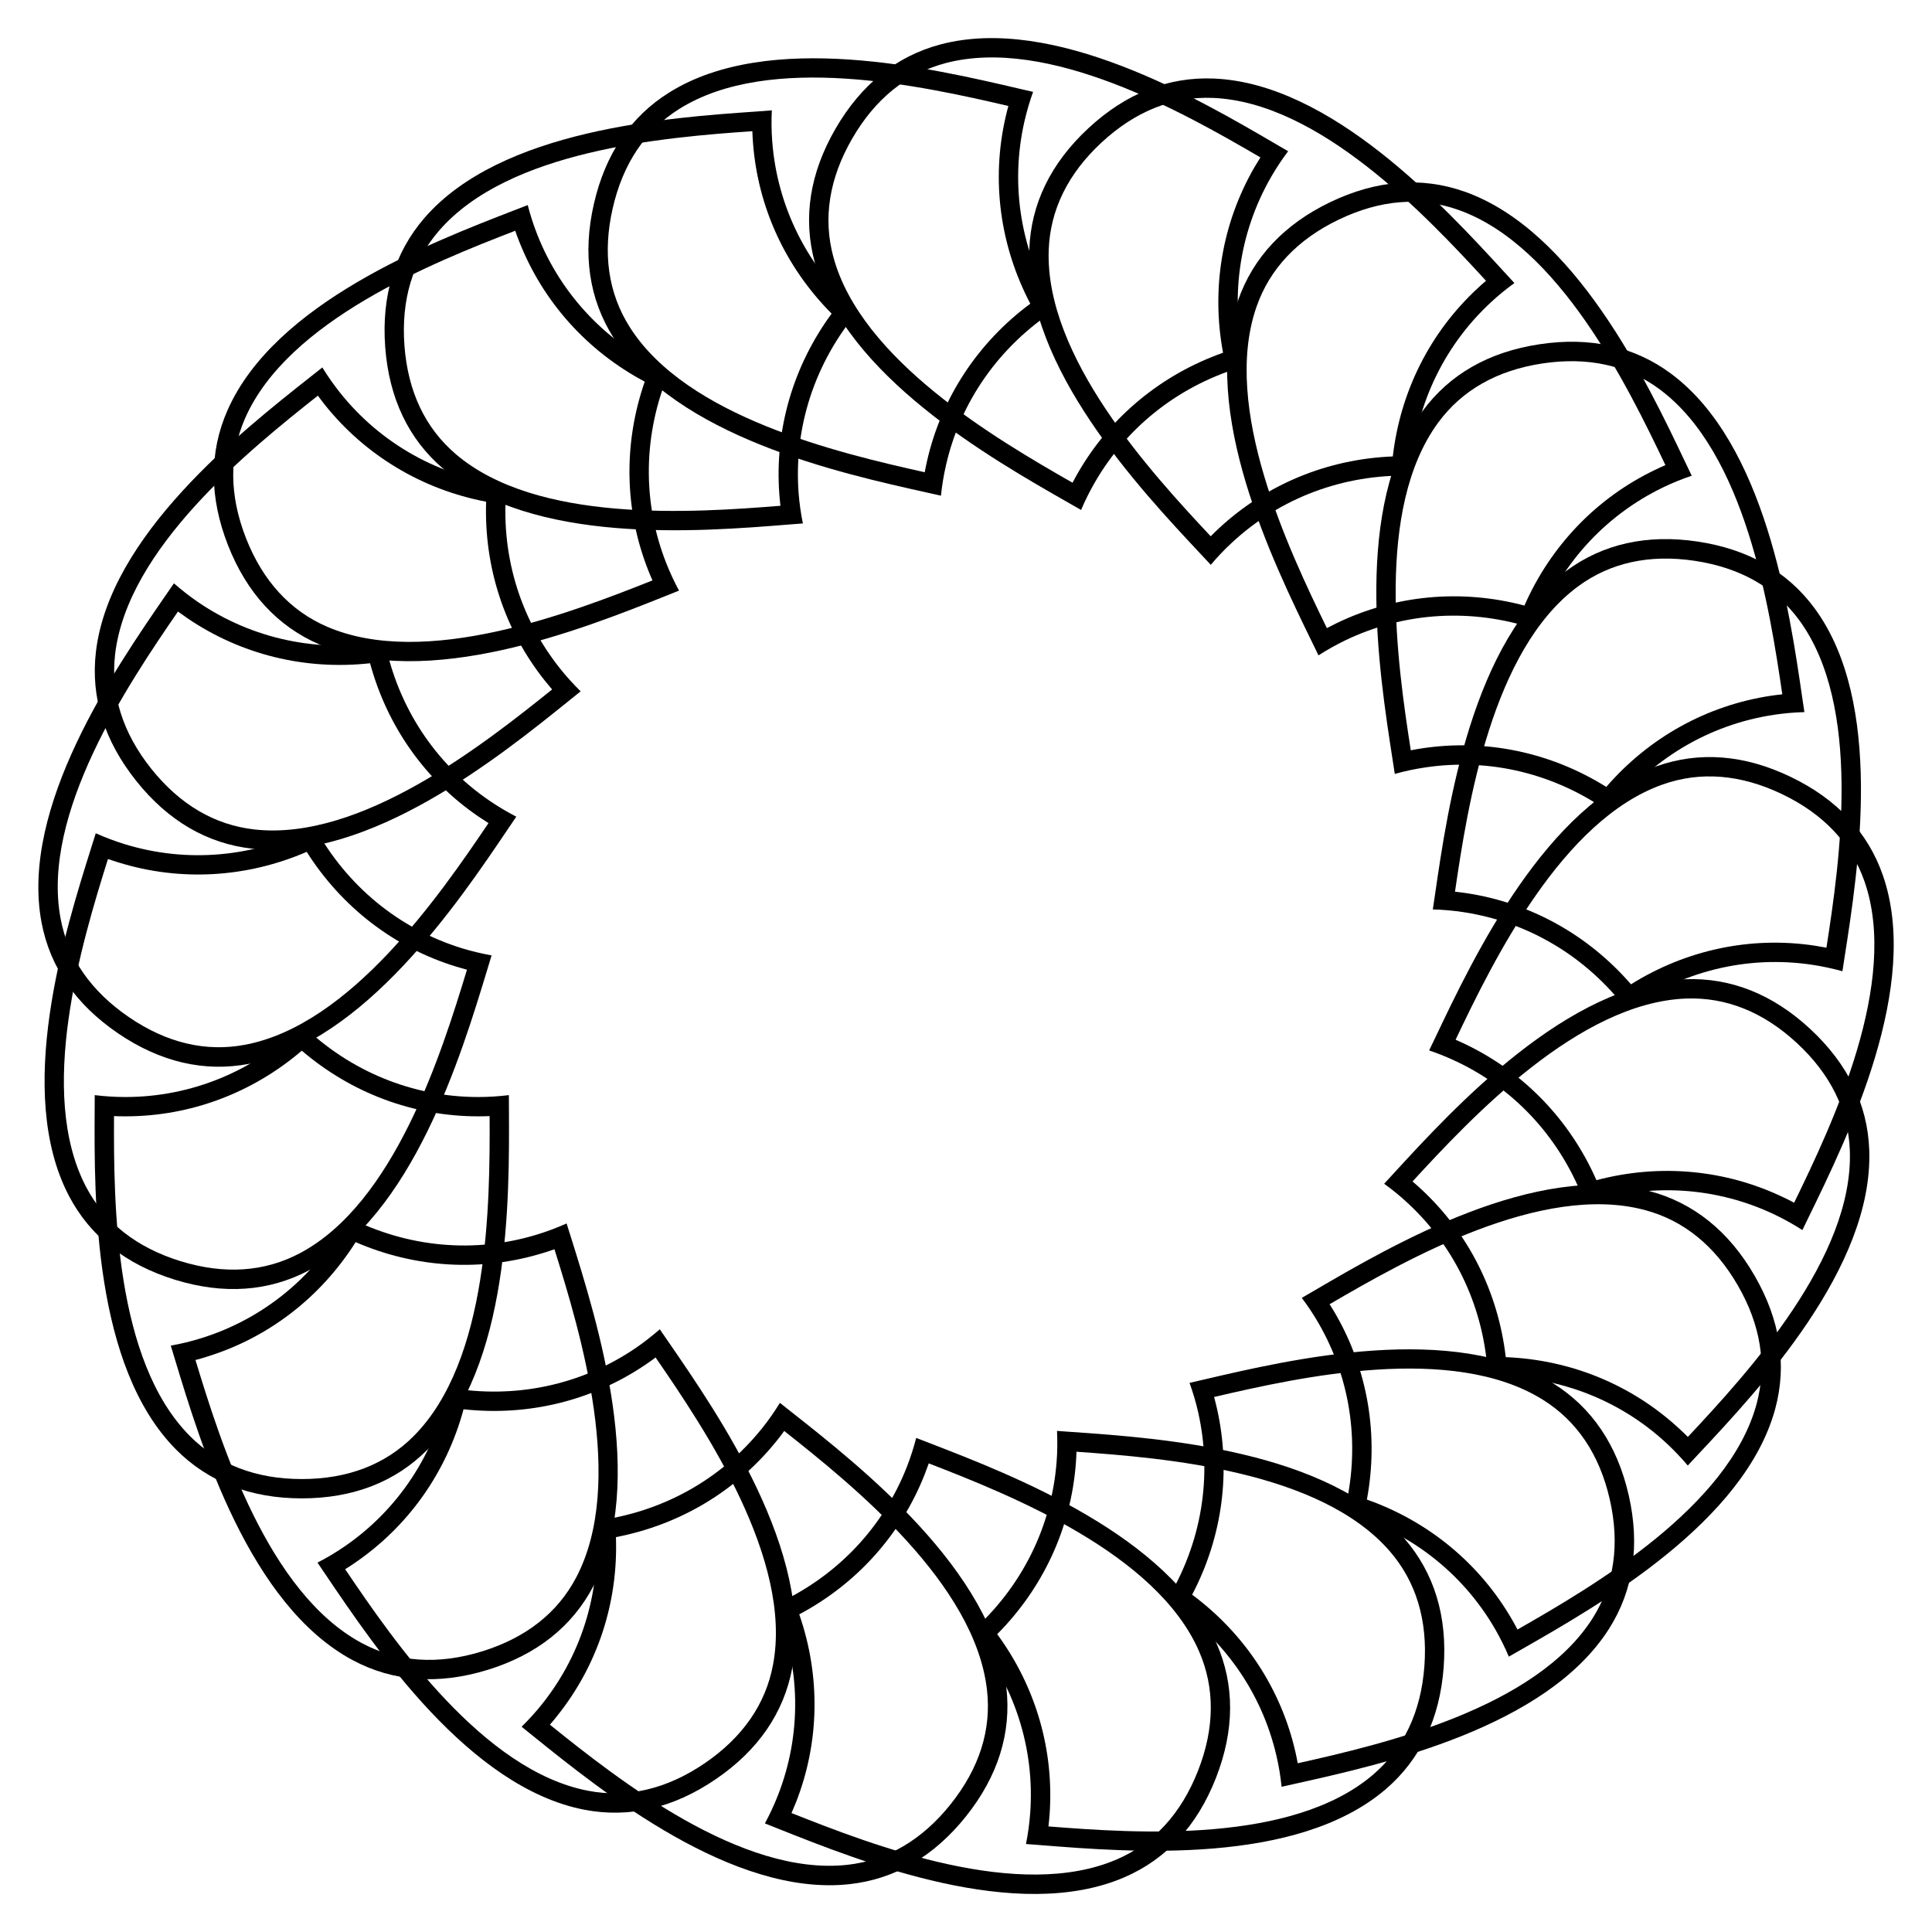
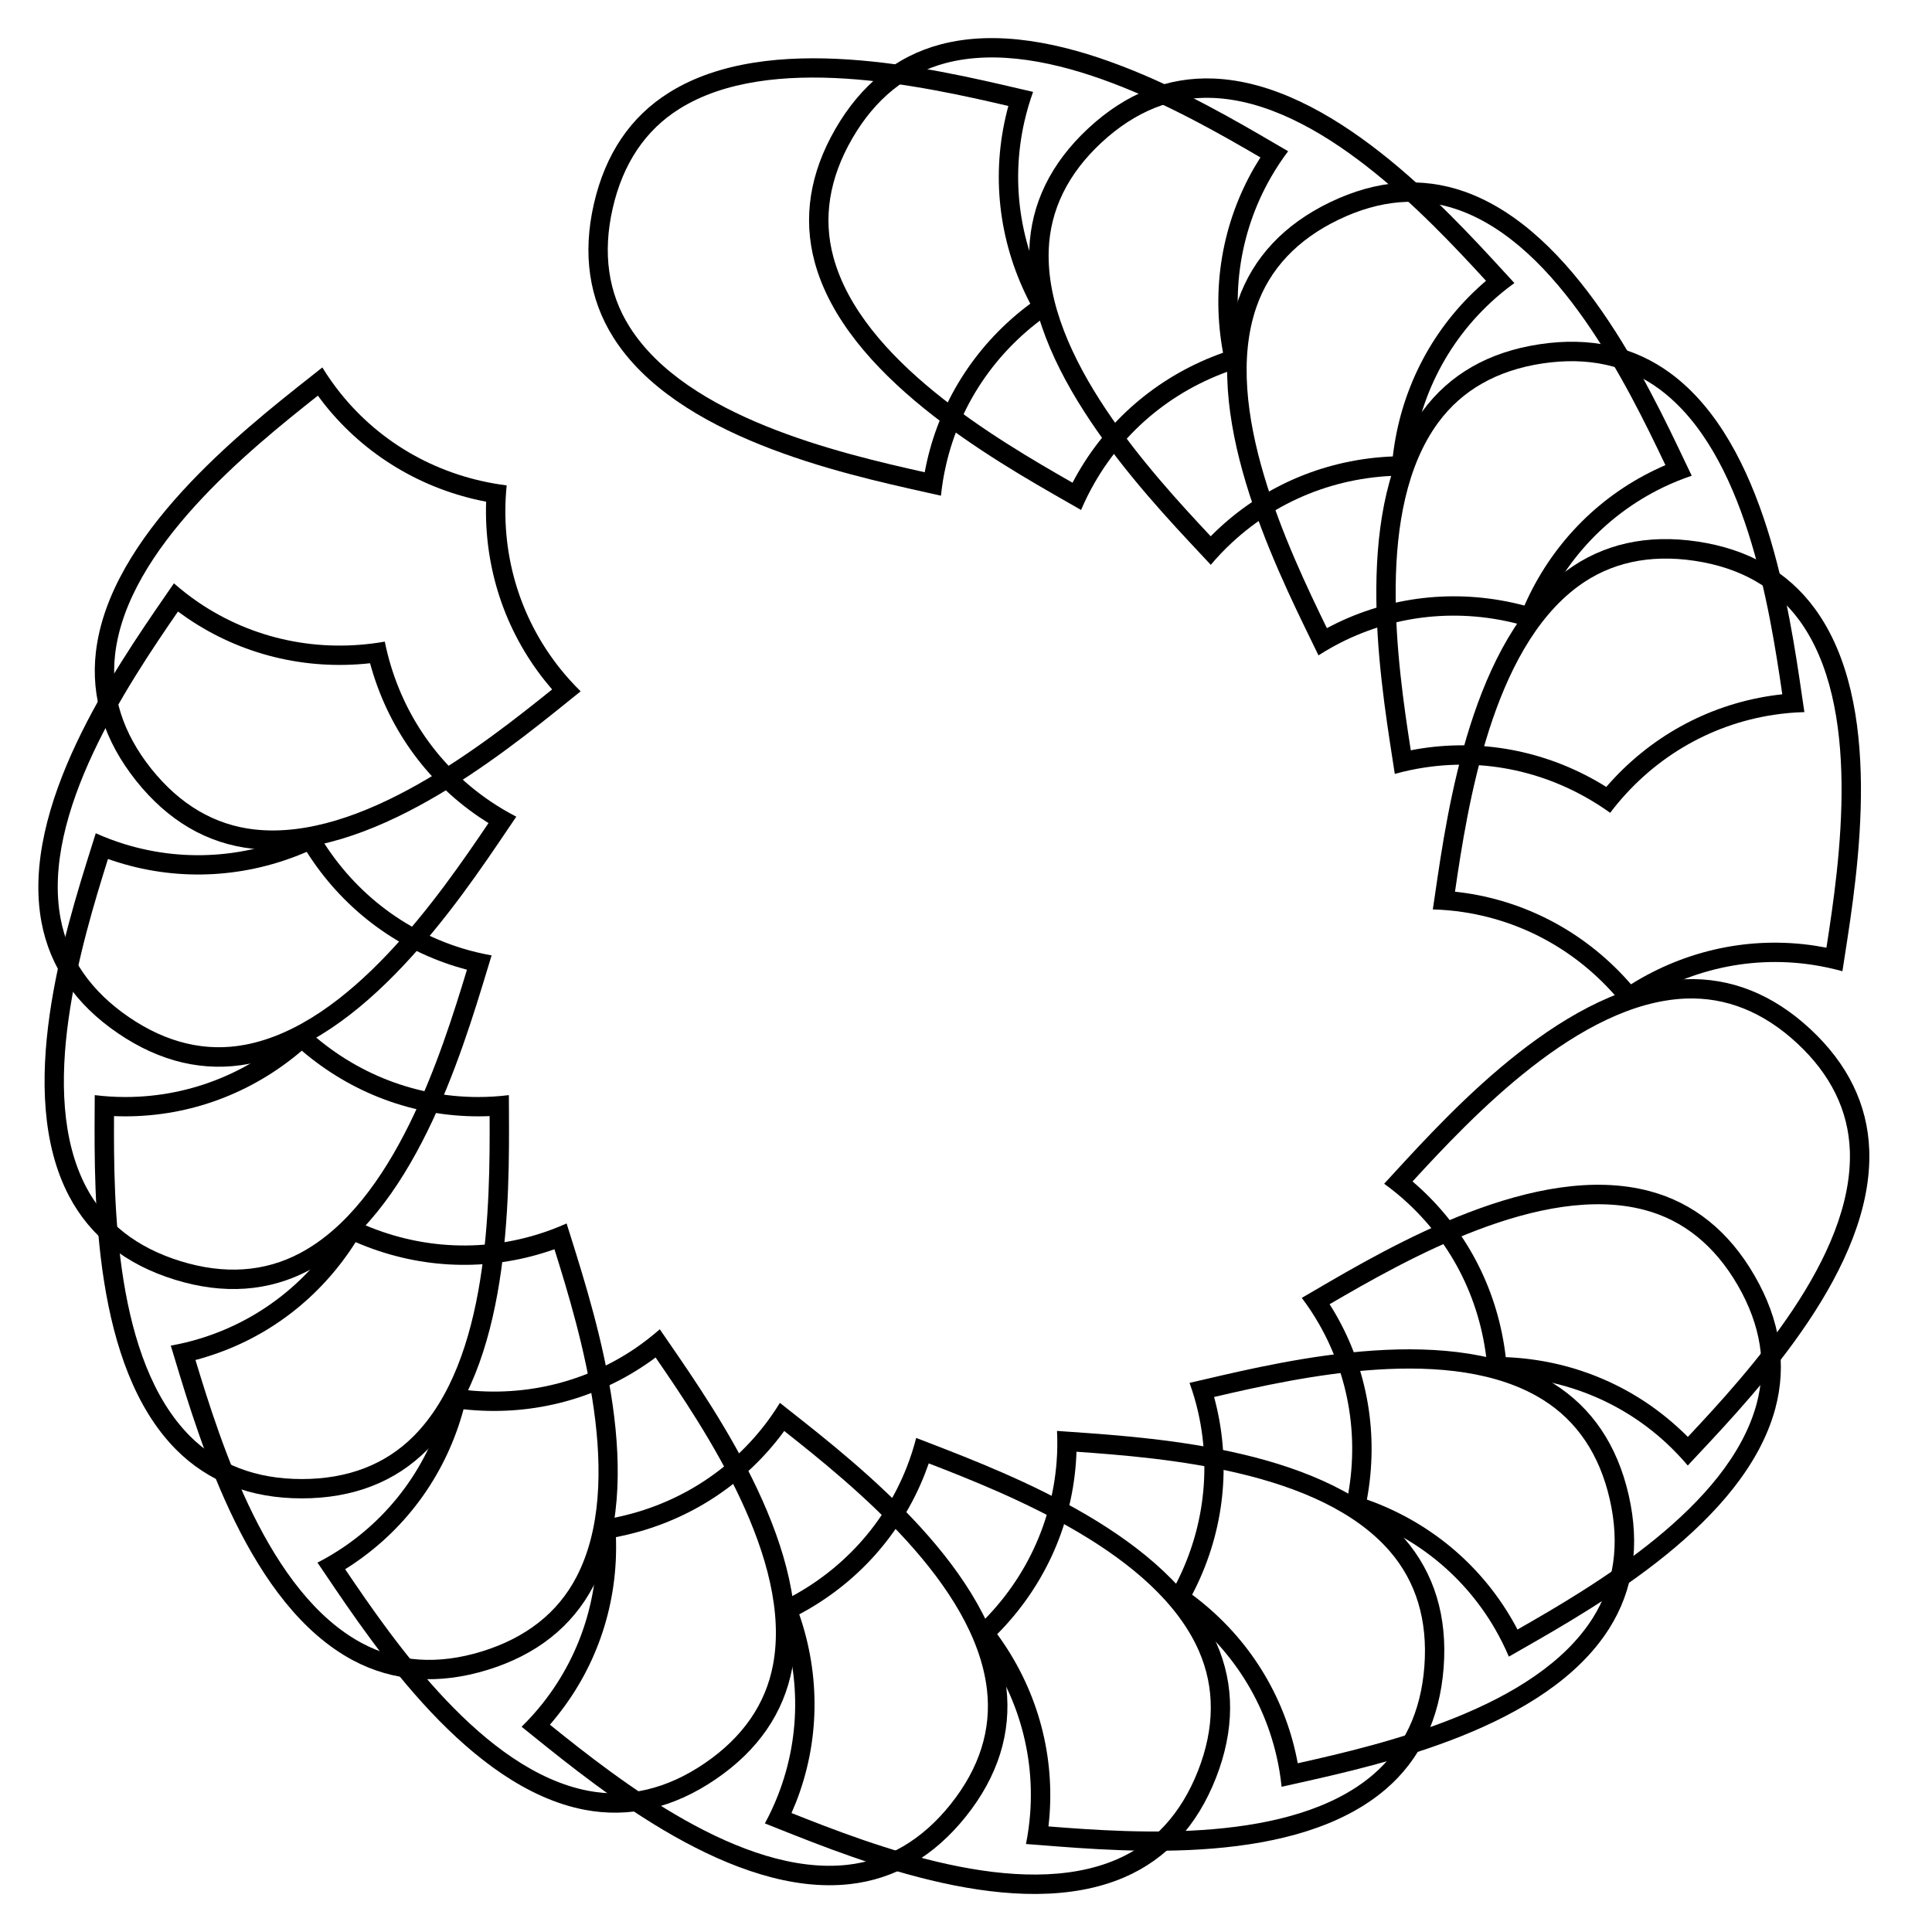
<svg xmlns="http://www.w3.org/2000/svg" fill="#000000" width="800px" height="800px" version="1.1" viewBox="144 144 512 512">
  <g>
    <path d="m223.98 422.44c13.16 11.25 29.578 17.402 46.75 17.402 1.008 0 2.016-0.02 3.023-0.062 0.105 23.387-0.168 64.738-20.109 84.785-7.516 7.559-17.508 11.398-29.66 11.398-12.156 0-22.148-3.84-29.66-11.398-19.941-20.047-20.215-61.379-20.109-84.785 1.008 0.043 2.016 0.062 3.023 0.062 17.164 0 33.578-6.148 46.742-17.402m0-6.926c-12.723 12.387-29.305 19.207-46.75 19.207-2.707 0-5.438-0.168-8.125-0.504 0 1.195 0 2.477-0.02 3.84-0.125 23.785-0.355 68.055 21.602 90.117 8.523 8.566 19.734 12.91 33.293 12.91 13.562 0 24.793-4.344 33.293-12.91 21.938-22.062 21.727-66.336 21.602-90.117 0-1.363-0.02-2.644-0.02-3.84-2.688 0.336-5.438 0.504-8.125 0.504-17.445 0-34.027-6.82-46.75-19.207z" />
    <path d="m238.25 473.18c15.891 6.887 33.398 7.914 49.812 2.832 0.965-0.293 1.91-0.609 2.875-0.945 6.992 22.316 18.934 61.906 5.773 86.949-4.953 9.445-13.371 16.039-25 19.629s-22.293 2.856-31.699-2.141c-24.98-13.289-37.406-52.691-44.211-75.09 0.988-0.25 1.953-0.523 2.918-0.84 16.398-5.035 30.273-15.762 39.531-30.395m-2.055-6.633c-8.5 15.598-22.336 26.996-39.023 32.141-2.582 0.797-5.246 1.449-7.914 1.91 0.355 1.156 0.734 2.371 1.113 3.672 6.887 22.754 19.734 65.137 47.211 79.75 10.664 5.668 22.652 6.508 35.625 2.519 12.973-3.988 22.398-11.461 28.023-22.148 14.465-27.543 1.195-69.797-5.918-92.492-0.398-1.301-0.797-2.519-1.156-3.672-2.477 1.113-5.039 2.078-7.621 2.875-16.672 5.164-34.512 3.547-50.34-4.555z" />
    <path d="m266.85 517.47c17.215 1.891 34.238-2.289 48.43-11.965 0.84-0.566 1.66-1.156 2.457-1.762 13.266 19.27 36.336 53.57 31.133 81.387-1.953 10.477-8.039 19.27-18.094 26.137-10.055 6.863-20.469 9.301-30.922 7.305-27.773-5.332-51.285-39.316-64.383-58.715 0.859-0.523 1.699-1.09 2.539-1.66 14.207-9.699 24.324-24.016 28.84-40.727m-3.906-5.731c-3.527 17.402-13.395 32.391-27.816 42.215-2.227 1.512-4.578 2.918-6.992 4.156 0.672 0.988 1.387 2.059 2.164 3.191 13.309 19.711 38.059 56.426 68.602 62.305 11.859 2.266 23.574-0.441 34.785-8.102 11.211-7.641 18.031-17.551 20.258-29.43 5.711-30.586-19.418-67.047-32.914-86.633-0.777-1.113-1.492-2.184-2.184-3.168-2.035 1.785-4.199 3.465-6.422 4.996-14.445 9.82-31.973 13.535-49.48 10.469z" />
    <path d="m307.23 551.35c17.004-3.273 32.035-12.281 42.762-25.715 0.629-0.777 1.238-1.594 1.828-2.414 18.367 14.504 50.508 40.492 53.738 68.582 1.219 10.602-2.016 20.781-9.594 30.293-7.578 9.508-16.816 14.926-27.414 16.102-28.109 3.086-60.605-22.461-78.824-37.137 0.672-0.754 1.301-1.531 1.93-2.332 10.746-13.414 16.184-30.082 15.574-47.379m-5.414-4.324c1.762 17.676-3.254 34.891-14.129 48.535-1.68 2.121-3.527 4.137-5.457 6.047 0.945 0.754 1.93 1.555 3 2.414 18.516 14.926 53.004 42.719 83.926 39.297 12.008-1.324 22.379-7.367 30.859-17.988 8.461-10.621 12.051-22.082 10.684-34.09-3.57-30.922-38.309-58.336-56.992-73.074-1.07-0.84-2.078-1.637-3.023-2.394-1.426 2.309-2.981 4.555-4.68 6.676-10.895 13.641-26.578 22.352-44.188 24.578z" />
    <path d="m355.81 571.82c15.281-8.125 26.996-21.18 33.273-37.176 0.355-0.945 0.715-1.891 1.051-2.832 21.812 8.438 60.207 23.805 71.582 49.688 4.281 9.762 4.219 20.445-0.23 31.781-4.449 11.316-11.652 19.207-21.453 23.449-25.945 11.25-64.531-3.609-86.277-12.258 0.398-0.922 0.797-1.848 1.176-2.793 6.277-15.98 6.547-33.508 0.879-49.859m-6.465-2.543c6.887 16.375 7.18 34.301 0.797 50.551-0.988 2.519-2.141 4.996-3.441 7.391 1.113 0.441 2.309 0.922 3.57 1.426 22.105 8.797 63.227 25.191 91.777 12.824 11.082-4.809 19.23-13.645 24.184-26.281s5.016-24.664 0.148-35.707c-12.512-28.484-53.824-44.461-75.992-53.027-1.258-0.484-2.457-0.945-3.59-1.387-0.672 2.625-1.512 5.227-2.5 7.746-6.359 16.207-18.766 29.16-34.953 36.465z" />
    <path d="m408.27 577.07c12.195-12.281 19.566-28.191 20.844-45.32 0.082-1.008 0.125-2.016 0.168-3.023 23.344 1.637 64.531 4.996 83.043 26.387 6.969 8.062 10.055 18.305 9.152 30.438-0.902 12.133-5.481 21.789-13.582 28.738-21.496 18.391-62.723 15.574-86.047 13.73 0.125-1.008 0.211-2.016 0.293-3 1.266-17.152-3.629-33.988-13.871-47.949m-6.926-0.523c11.398 13.625 16.961 30.668 15.66 48.07-0.211 2.688-0.566 5.394-1.113 8.062 1.195 0.082 2.477 0.188 3.84 0.293 23.723 1.891 67.848 5.438 91.484-14.801 9.172-7.852 14.336-18.703 15.367-32.242 1.027-13.539-2.477-25.043-10.371-34.176-20.363-23.531-64.531-26.617-88.25-28.277-1.363-0.105-2.644-0.188-3.84-0.273 0.125 2.707 0.105 5.457-0.105 8.145-1.324 17.406-9.363 33.441-22.672 45.199z" />
    <path d="m459.93 566.61c8.039-15.324 10.371-32.707 6.551-49.457-0.23-0.988-0.461-1.953-0.734-2.938 22.777-5.312 63.145-14.254 87.137 0.734 9.047 5.648 15.008 14.527 17.719 26.387 2.707 11.859 1.195 22.441-4.512 31.469-15.113 23.91-55.355 33.379-78.176 38.477-0.188-0.988-0.379-1.973-0.609-2.961-3.82-16.754-13.477-31.383-27.375-41.711m-6.758 1.551c14.906 9.656 25.254 24.309 29.137 41.312 0.609 2.625 1.051 5.332 1.324 8.039 1.176-0.273 2.434-0.547 3.758-0.84 23.219-5.164 66.441-14.801 83.066-41.102 6.445-10.203 8.188-22.105 5.164-35.352-3.023-13.246-9.742-23.195-19.984-29.598-26.387-16.48-69.504-6.422-92.66-1.008-1.324 0.316-2.582 0.609-3.738 0.859 0.922 2.562 1.699 5.184 2.289 7.809 3.84 17.027 0.902 34.703-8.355 49.879z" />
    <path d="m506.24 541.4c3.168-17.023 0.273-34.32-8.312-49.184-0.504-0.859-1.027-1.742-1.574-2.582 20.215-11.797 56.133-32.223 83.484-24.98 10.309 2.731 18.621 9.469 24.707 20.004 6.086 10.539 7.746 21.098 4.977 31.383-7.391 27.312-43.055 48.199-63.375 59.805-0.461-0.902-0.945-1.785-1.449-2.644-8.605-14.883-22.145-26.027-38.457-31.801m-6.023 3.461c17.086 4.828 31.301 15.785 40.012 30.879 1.344 2.332 2.562 4.785 3.633 7.285 1.051-0.609 2.164-1.238 3.336-1.91 20.656-11.797 59.113-33.734 67.258-63.773 3.148-11.652 1.324-23.531-5.481-35.289-6.781-11.754-16.145-19.293-27.836-22.398-30.082-7.977-68.309 14.359-88.84 26.367-1.176 0.691-2.289 1.324-3.316 1.93 1.637 2.164 3.148 4.449 4.492 6.781 8.715 15.156 11.109 32.918 6.742 50.129z" />
    <path d="m543.04 503.66c-1.996-17.191-9.844-32.875-22.441-44.547-0.734-0.691-1.492-1.344-2.266-2.016 15.828-17.215 44.145-47.336 72.402-48.469 10.664-0.418 20.57 3.547 29.492 11.82 8.922 8.27 13.625 17.863 14 28.527 0.988 28.277-26.934 58.758-42.93 75.824-0.715-0.715-1.426-1.426-2.184-2.098-12.57-11.672-28.777-18.348-46.074-19.043m-4.723 5.102c17.758-0.418 34.555 5.856 47.336 17.719 1.973 1.848 3.863 3.82 5.625 5.898 0.82-0.883 1.699-1.828 2.625-2.812 16.27-17.359 46.559-49.645 45.469-80.758-0.418-12.07-5.688-22.883-15.641-32.117-9.949-9.238-21.117-13.664-33.188-13.184-31.09 1.238-61.043 33.859-77.125 51.367-0.922 1.008-1.785 1.953-2.602 2.832 2.203 1.594 4.324 3.316 6.297 5.164 12.785 11.863 20.301 28.152 21.203 45.891z" />
-     <path d="m567.07 456.76c-6.969-15.848-19.102-28.508-34.574-35.961-0.902-0.441-1.828-0.859-2.75-1.258 10.055-21.117 28.234-58.254 54.914-67.656 10.055-3.547 20.719-2.664 31.676 2.602 10.957 5.269 18.285 13.059 21.789 23.133 9.277 26.723-8.418 64.09-18.66 85.121-0.883-0.484-1.785-0.945-2.688-1.363-15.512-7.473-32.977-9.047-49.707-4.617m-3 6.254c16.836-5.648 34.742-4.598 50.465 2.981 2.434 1.176 4.828 2.519 7.117 3.988 0.523-1.09 1.09-2.246 1.68-3.465 10.434-21.371 29.852-61.172 19.648-90.559-3.969-11.418-12.176-20.195-24.414-26.07-12.238-5.898-24.203-6.844-35.602-2.812-29.348 10.348-48.344 50.34-58.566 71.836-0.586 1.219-1.133 2.394-1.66 3.465 2.582 0.859 5.102 1.91 7.535 3.066 15.723 7.531 27.707 20.883 33.797 37.57z" />
    <path d="m576.23 404.85c-11.336-13.078-26.66-21.602-43.641-24.16-0.988-0.148-1.996-0.273-3-0.379 3.379-23.152 9.805-63.984 32.516-80.84 8.566-6.359 18.996-8.648 31.027-6.844 12.027 1.805 21.328 7.094 27.648 15.68 16.73 22.797 10.852 63.711 7.242 86.844-0.988-0.188-1.996-0.355-2.981-0.523-16.969-2.582-34.141 1.051-48.812 10.223m-1.027 6.863c14.422-10.348 31.844-14.633 49.102-12.027 2.664 0.398 5.352 0.988 7.957 1.699 0.188-1.195 0.379-2.457 0.586-3.801 3.672-23.512 10.496-67.258-7.934-92.344-7.16-9.742-17.57-15.703-31.004-17.719s-25.148 0.609-34.848 7.789c-24.98 18.535-31.363 62.367-34.785 85.898-0.188 1.344-0.379 2.625-0.566 3.801 2.707 0.062 5.438 0.316 8.102 0.715 17.277 2.625 32.641 11.82 43.391 25.988z" />
    <path d="m569.68 352.54c-14.672-9.172-31.844-12.785-48.828-10.223-0.988 0.148-1.996 0.316-2.981 0.523-3.59-23.113-9.488-64.027 7.262-86.844 6.32-8.605 15.617-13.875 27.648-15.68 12.027-1.805 22.461 0.484 31.027 6.844 22.715 16.855 29.137 57.688 32.516 80.84-1.008 0.105-2.016 0.23-3 0.379-17.004 2.559-32.328 11.082-43.645 24.16m1.031 6.863c10.727-14.148 26.113-23.363 43.371-25.969 2.664-0.398 5.394-0.652 8.102-0.715-0.168-1.195-0.355-2.457-0.566-3.801-3.422-23.531-9.805-67.363-34.785-85.898-9.699-7.199-21.434-9.824-34.848-7.789-13.434 2.016-23.867 7.977-31.004 17.719-18.41 25.086-11.586 68.832-7.934 92.344 0.211 1.344 0.398 2.602 0.586 3.801 2.625-0.734 5.289-1.301 7.957-1.699 17.273-2.621 34.676 1.66 49.121 12.008z" />
    <path d="m547.99 304.48c-16.73-4.43-34.195-2.832-49.668 4.617-0.902 0.441-1.805 0.902-2.688 1.363-10.242-21.035-27.941-58.398-18.66-85.121 3.504-10.078 10.832-17.863 21.789-23.133 10.957-5.269 21.621-6.152 31.676-2.602 26.68 9.406 44.859 46.539 54.914 67.656-0.922 0.398-1.848 0.82-2.75 1.258-15.512 7.453-27.645 20.113-34.613 35.961m3.004 6.258c6.086-16.688 18.074-30.02 33.797-37.598 2.434-1.176 4.977-2.203 7.535-3.066-0.523-1.09-1.07-2.246-1.66-3.465-10.203-21.477-29.223-61.465-58.566-71.836-11.398-4.008-23.363-3.066-35.602 2.812-12.238 5.898-20.445 14.672-24.414 26.07-10.203 29.391 9.215 69.191 19.648 90.559 0.586 1.219 1.156 2.371 1.68 3.465 2.289-1.469 4.68-2.812 7.117-3.988 15.723-7.551 33.629-8.602 50.465-2.953z" />
    <path d="m513.11 264.96c-17.297 0.691-33.523 7.367-46.098 19.062-0.734 0.691-1.469 1.387-2.164 2.098-15.996-17.066-43.914-47.566-42.93-75.824 0.379-10.664 5.082-20.258 14-28.527 8.922-8.27 18.852-12.258 29.492-11.82 28.254 1.133 56.574 31.234 72.402 48.469-0.777 0.652-1.531 1.324-2.266 2.016-12.594 11.676-20.445 27.336-22.438 44.527m4.723 5.102c0.902-17.738 8.418-34.008 21.203-45.887 1.973-1.848 4.094-3.57 6.297-5.164-0.82-0.883-1.68-1.828-2.602-2.832-16.078-17.527-46.035-50.129-77.125-51.367-12.07-0.484-23.238 3.945-33.188 13.184-9.949 9.238-15.219 20.047-15.641 32.117-1.09 31.09 29.199 63.395 45.469 80.758 0.922 0.988 1.805 1.93 2.625 2.812 1.742-2.078 3.633-4.051 5.625-5.898 12.781-11.867 29.574-18.164 47.336-17.723z" />
    <path d="m468.12 237.48c-16.312 5.773-29.852 16.918-38.438 31.805-0.504 0.859-0.988 1.762-1.449 2.644-20.32-11.609-55.984-32.496-63.375-59.805-2.793-10.285-1.113-20.844 4.977-31.383 6.086-10.539 14.402-17.254 24.707-20.004 27.352-7.242 63.27 13.184 83.484 24.98-0.547 0.859-1.07 1.723-1.574 2.582-8.605 14.879-11.5 32.176-8.332 49.18m6.023 3.465c-4.367-17.215-1.973-34.992 6.738-50.086 1.344-2.332 2.856-4.617 4.492-6.781-1.051-0.609-2.141-1.258-3.316-1.93-20.531-12.008-58.777-34.344-88.84-26.367-11.672 3.106-21.035 10.621-27.836 22.398-6.797 11.777-8.625 23.617-5.477 35.289 8.125 30.039 46.582 51.977 67.258 63.773 1.176 0.672 2.289 1.301 3.336 1.91 1.051-2.5 2.289-4.953 3.633-7.285 8.715-15.137 22.906-26.094 40.012-30.922z" />
    <path d="m417.04 224.48c-13.895 10.305-23.551 24.961-27.371 41.711-0.23 0.988-0.418 1.973-0.609 2.961-22.84-5.102-63.059-14.57-78.176-38.477-5.711-9.008-7.223-19.609-4.512-31.469 2.707-11.859 8.668-20.738 17.719-26.387 23.992-14.988 64.34-6.047 87.137-0.734-0.273 0.965-0.504 1.953-0.734 2.938-3.844 16.75-1.492 34.133 6.547 49.457m6.762 1.531c-9.258-15.156-12.195-32.852-8.312-49.855 0.609-2.625 1.363-5.246 2.289-7.809-1.176-0.273-2.414-0.566-3.738-0.859-23.152-5.414-66.273-15.492-92.66 1.008-10.266 6.379-16.98 16.328-20.004 29.574-3.023 13.246-1.281 25.129 5.164 35.352 16.625 26.305 59.848 35.938 83.066 41.102 1.324 0.293 2.582 0.566 3.758 0.84 0.273-2.707 0.715-5.394 1.324-8.039 3.859-17.004 14.207-31.656 29.113-41.312z" />
-     <path d="m364.39 227.11c-10.242 13.961-15.137 30.797-13.855 47.926 0.082 1.008 0.168 2.016 0.293 3-23.32 1.867-64.57 4.68-86.062-13.707-8.102-6.926-12.68-16.605-13.582-28.738-0.906-12.133 2.18-22.379 9.152-30.441 18.516-21.391 59.703-24.75 83.043-26.387 0.043 1.008 0.082 2.016 0.168 3.023 1.281 17.129 8.629 33.043 20.844 45.324m6.906-0.527c-13.309-11.754-21.348-27.793-22.652-45.195-0.211-2.688-0.23-5.438-0.105-8.145-1.191 0.105-2.473 0.188-3.816 0.293-23.742 1.637-67.91 4.723-88.273 28.258-7.891 9.152-11.375 20.633-10.367 34.172 1.008 13.543 6.172 24.395 15.363 32.246 23.637 20.238 67.785 16.711 91.484 14.801 1.344-0.105 2.625-0.211 3.84-0.293-0.543-2.668-0.922-5.375-1.133-8.062-1.301-17.402 4.262-34.449 15.66-48.074z" />
-     <path d="m314.86 245.14c-5.668 16.352-5.394 33.883 0.883 49.879 0.355 0.945 0.754 1.867 1.176 2.793-21.746 8.648-60.309 23.488-86.277 12.258-9.781-4.242-17.004-12.133-21.453-23.449-4.434-11.336-4.516-22.02-0.234-31.781 11.379-25.902 49.75-41.25 71.582-49.688 0.336 0.965 0.672 1.91 1.051 2.832 6.277 15.977 17.992 29.031 33.273 37.156m6.465-2.539c-16.184-7.309-28.59-20.258-34.973-36.508-0.988-2.519-1.828-5.121-2.5-7.746-1.109 0.441-2.309 0.902-3.586 1.387-22.188 8.586-63.48 24.539-75.992 53.027-4.871 11.062-4.809 23.09 0.145 35.727 4.957 12.637 13.102 21.477 24.184 26.281 28.551 12.363 69.695-4.008 91.777-12.824 1.258-0.504 2.457-0.988 3.57-1.426-1.281-2.375-2.438-4.852-3.422-7.371-6.383-16.246-6.09-34.176 0.797-50.547z" />
    <path d="m272.83 276.96c-0.586 17.297 4.852 33.984 15.555 47.422 0.629 0.777 1.281 1.555 1.93 2.332-18.219 14.648-50.691 40.219-78.824 37.109-10.602-1.176-19.816-6.59-27.414-16.102-7.559-9.488-10.789-19.688-9.574-30.289 3.234-28.09 35.395-54.078 53.742-68.582 0.586 0.82 1.219 1.617 1.828 2.414 10.723 13.414 25.777 22.441 42.758 25.695m5.438-4.324c-17.633-2.227-33.293-10.938-44.168-24.582-1.68-2.121-3.254-4.344-4.68-6.676-0.945 0.754-1.953 1.555-3.023 2.394-18.664 14.734-53.426 42.172-56.992 73.07-1.387 12.008 2.223 23.469 10.684 34.094 8.461 10.621 18.852 16.668 30.859 17.988 30.922 3.402 65.41-24.371 83.926-39.297 1.051-0.859 2.059-1.66 3-2.414-1.93-1.91-3.777-3.926-5.457-6.047-10.895-13.645-15.91-30.855-14.148-48.531z" />
    <path d="m242.07 319.77c4.535 16.711 14.633 31.027 28.844 40.703 0.84 0.566 1.68 1.113 2.539 1.66-13.098 19.398-36.59 53.383-64.383 58.715-10.477 2.016-20.887-0.441-30.922-7.305-10.035-6.863-16.145-15.641-18.094-26.137-5.207-27.773 17.844-62.074 31.109-81.344 0.82 0.59 1.641 1.176 2.457 1.742 14.211 9.68 31.238 13.855 48.449 11.965m3.906-5.731c-17.488 3.066-35.035-0.629-49.457-10.453-2.227-1.531-4.387-3.211-6.426-4.996-0.691 0.988-1.406 2.035-2.184 3.168-13.496 19.586-38.625 56.047-32.914 86.633 2.227 11.883 9.027 21.77 20.258 29.43 11.211 7.641 22.922 10.371 34.785 8.102 30.562-5.856 55.312-42.57 68.625-62.305 0.754-1.133 1.469-2.184 2.164-3.191-2.414-1.238-4.766-2.644-6.992-4.156-14.469-9.84-24.332-24.828-27.859-42.23z" />
    <path d="m225.28 369.75c9.258 14.633 23.133 25.336 39.551 30.398 0.965 0.293 1.93 0.566 2.918 0.84-6.801 22.379-19.23 61.801-44.211 75.09-9.426 5.016-20.09 5.731-31.699 2.141-11.629-3.59-20.027-10.18-25-19.629-13.16-25.043-1.238-64.613 5.773-86.949 0.945 0.336 1.91 0.652 2.875 0.945 16.395 5.055 33.902 4.027 49.793-2.836m2.059-6.633c-15.809 8.082-33.672 9.719-50.34 4.578-2.582-0.797-5.144-1.762-7.621-2.875-0.355 1.156-0.734 2.371-1.156 3.672-7.137 22.691-20.402 64.93-5.918 92.492 5.625 10.684 15.051 18.137 28.023 22.148 12.973 4.008 24.961 3.148 35.625-2.519 27.48-14.609 40.305-56.992 47.211-79.75 0.398-1.301 0.754-2.519 1.113-3.672-2.664-0.484-5.332-1.113-7.914-1.91-16.688-5.172-30.523-16.57-39.023-32.164z" />
  </g>
</svg>